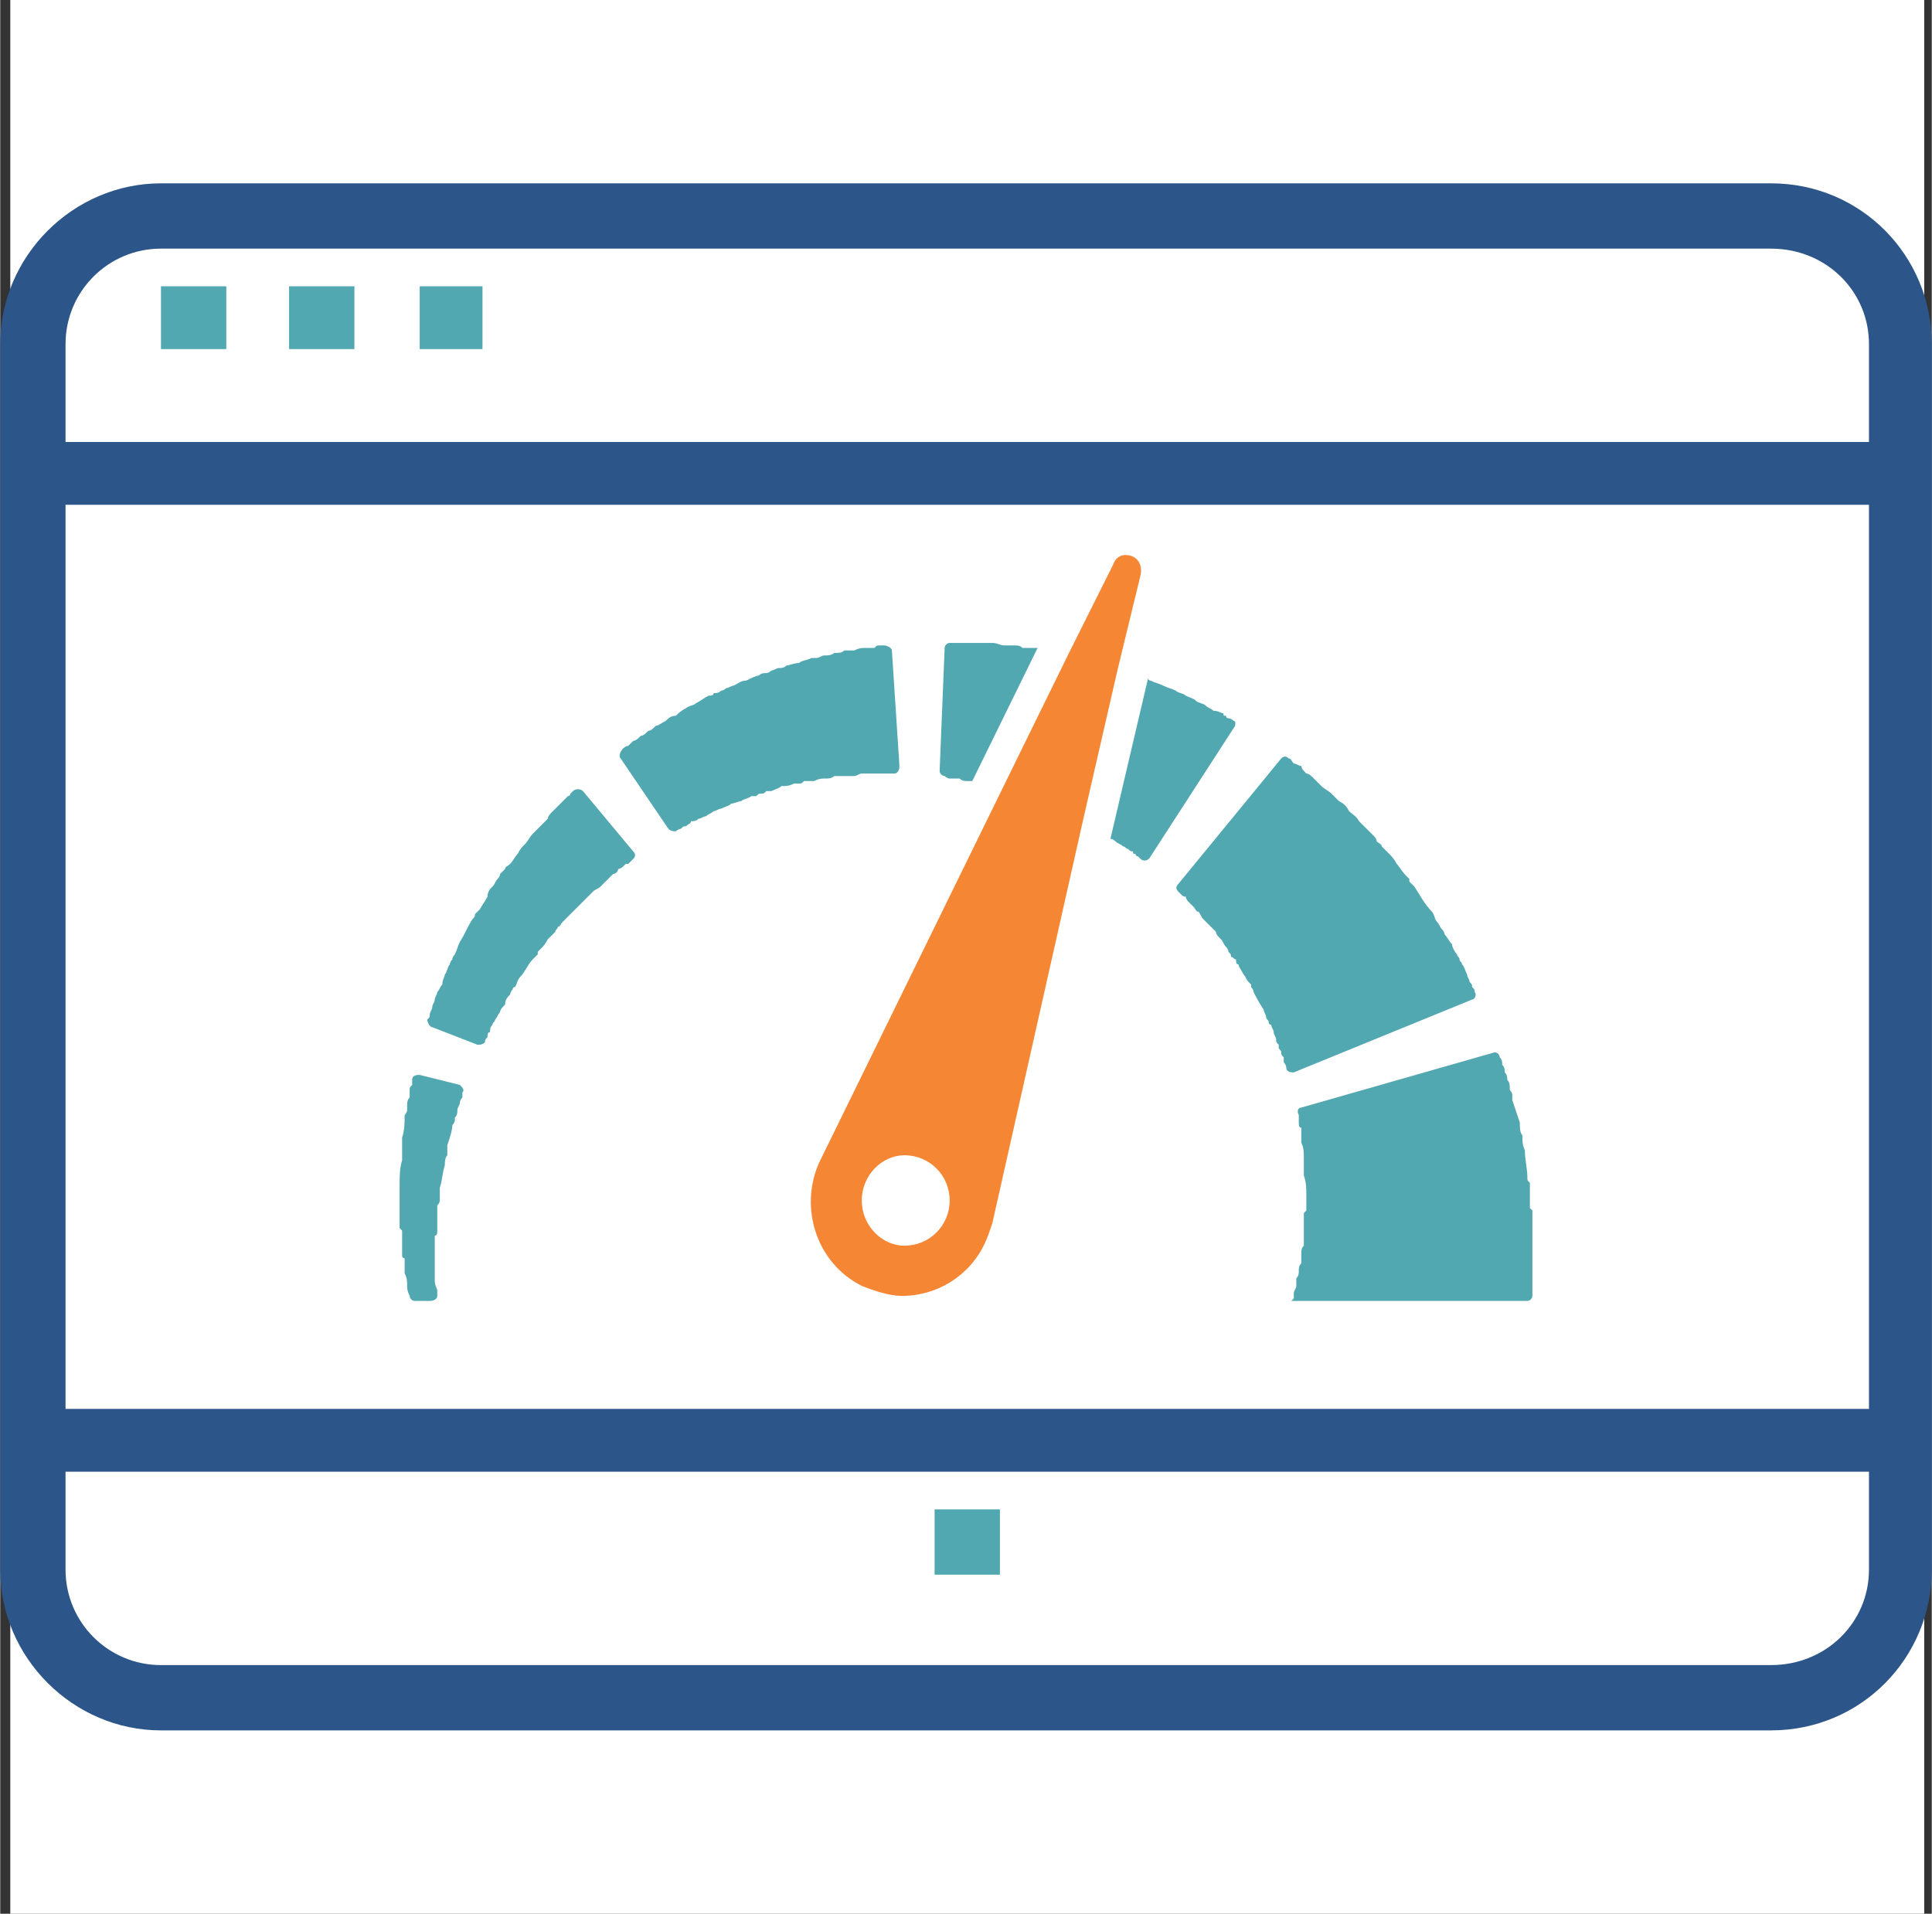
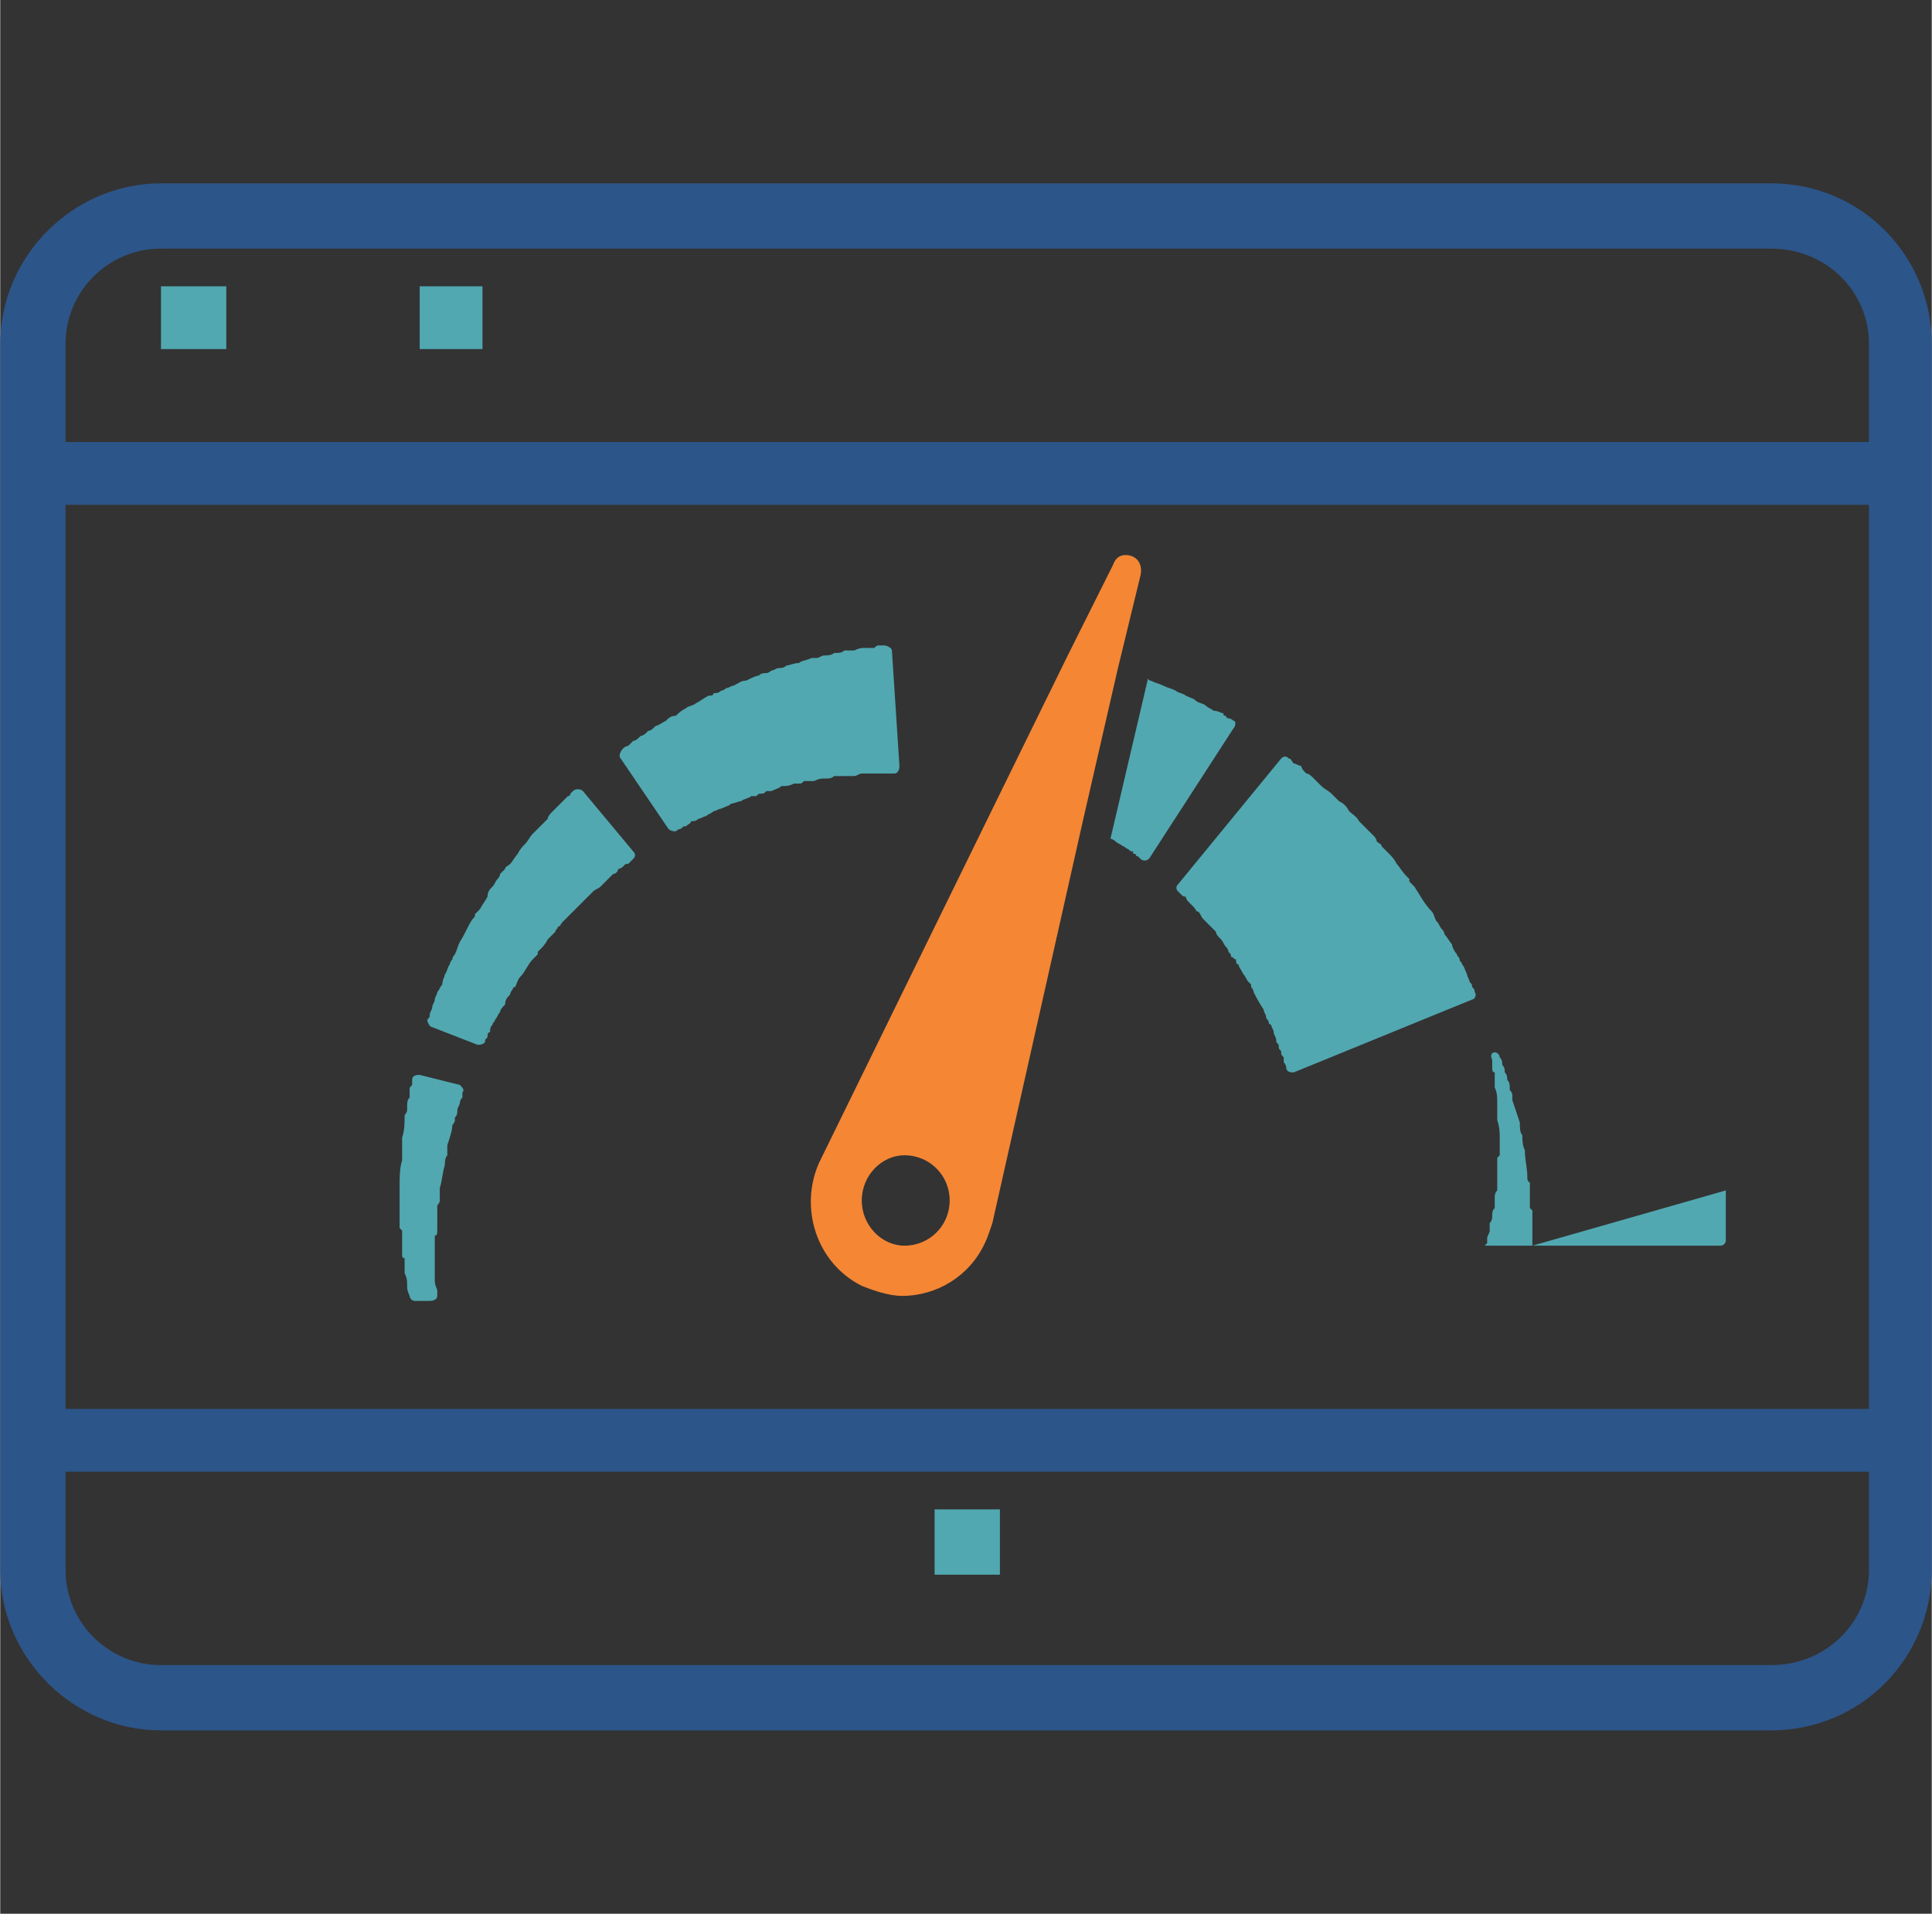
<svg xmlns="http://www.w3.org/2000/svg" xml:space="preserve" width="107px" height="106px" version="1.1" style="shape-rendering:geometricPrecision; text-rendering:geometricPrecision; image-rendering:optimizeQuality; fill-rule:evenodd; clip-rule:evenodd" viewBox="0 0 7.69 7.62">
  <rect x="0" y="0" width="7.69" height="7.62" fill="#333333" stroke="none" />
  <defs>
    <style type="text/css">
   
    .fil0 {fill:white}
    .fil2 {fill:#F58634;fill-rule:nonzero}
    .fil1 {fill:#51A8B1;fill-rule:nonzero}
    .fil3 {fill:#2C5589;fill-rule:nonzero}
   
  </style>
  </defs>
  <g id="Camada_x0020_1">
-     <rect class="fil0" x="0.04" width="7.62" height="7.62" />
    <g id="_1018023875424">
-       <path class="fil1" d="M6.1 4.96c0,-0.01 0,-0.02 0,-0.03 0,-0.01 0,-0.02 0,-0.03l0 -0.01 0 0 0 0 0 -0.01 0 0 0 0 0 -0.01c0,-0.02 0,-0.04 0,-0.05l-0.01 -0.01 0 -0.02c0,-0.01 0,-0.02 0,-0.03 0,-0.01 0,-0.03 0,-0.04 0,0 0,-0.01 0,-0.01 -0.01,-0.01 -0.01,-0.01 -0.01,-0.02 0,-0.04 -0.01,-0.07 -0.01,-0.11 -0.01,-0.02 -0.01,-0.04 -0.01,-0.06 -0.01,-0.01 -0.01,-0.03 -0.01,-0.05 -0.01,-0.03 -0.02,-0.06 -0.03,-0.09 0,-0.01 0,-0.02 0,-0.02 0,-0.01 -0.01,-0.02 -0.01,-0.02 0,-0.02 0,-0.03 -0.01,-0.04 0,-0.01 0,-0.02 -0.01,-0.03 0,-0.01 0,-0.02 -0.01,-0.03 0,-0.01 0,-0.02 -0.01,-0.03 0,-0.01 -0.01,-0.02 -0.02,-0.02l-0.77 0.22c-0.01,0 -0.02,0.01 -0.01,0.03 0,0 0,0.01 0,0.01 0,0.01 0,0.01 0,0.02 0,0.01 0,0.02 0.01,0.02 0,0.01 0,0.02 0,0.03 0,0 0,0.01 0,0.01 0,0.01 0,0.01 0,0.02 0.01,0.02 0.01,0.04 0.01,0.06 0,0.01 0,0.02 0,0.04 0,0.01 0,0.02 0,0.03 0.01,0.03 0.01,0.05 0.01,0.08l0 0.01 0 0.01c0,0 0,0.01 0,0.02 0,0 0,0.01 0,0.01l0 0.01 -0.01 0.01c0,0.02 0,0.04 0,0.05l0 0.02 0 0 0 0c0,0 0,-0.02 0,-0.01l0 0 0 0 0 0.01c0,0 0,0.01 0,0.02 0,0 0,0.01 0,0.02 0,0 0,0.01 0,0.02 -0.01,0.01 -0.01,0.02 -0.01,0.03 0,0.01 0,0.03 0,0.04 -0.01,0.01 -0.01,0.02 -0.01,0.03 0,0.01 0,0.02 -0.01,0.03 0,0.02 0,0.03 0,0.03 0,0.01 -0.01,0.02 -0.01,0.03 0,0.01 0,0.01 0,0.01 0,0.01 0,0.01 0,0.01 -0.01,0.01 -0.01,0.01 -0.01,0.01l0.94 0c0.01,0 0.02,-0.01 0.02,-0.02 0,0 0,0 0,0 0,-0.02 0,-0.04 0,-0.06 0,-0.01 0,-0.03 0,-0.05 0,-0.01 0,-0.01 0,-0.01l0 -0.02c0,-0.01 0,-0.02 0,-0.03 0,-0.01 0,-0.02 0,-0.03z" />
+       <path class="fil1" d="M6.1 4.96c0,-0.01 0,-0.02 0,-0.03 0,-0.01 0,-0.02 0,-0.03l0 -0.01 0 0 0 0 0 -0.01 0 0 0 0 0 -0.01c0,-0.02 0,-0.04 0,-0.05l-0.01 -0.01 0 -0.02c0,-0.01 0,-0.02 0,-0.03 0,-0.01 0,-0.03 0,-0.04 0,0 0,-0.01 0,-0.01 -0.01,-0.01 -0.01,-0.01 -0.01,-0.02 0,-0.04 -0.01,-0.07 -0.01,-0.11 -0.01,-0.02 -0.01,-0.04 -0.01,-0.06 -0.01,-0.01 -0.01,-0.03 -0.01,-0.05 -0.01,-0.03 -0.02,-0.06 -0.03,-0.09 0,-0.01 0,-0.02 0,-0.02 0,-0.01 -0.01,-0.02 -0.01,-0.02 0,-0.02 0,-0.03 -0.01,-0.04 0,-0.01 0,-0.02 -0.01,-0.03 0,-0.01 0,-0.02 -0.01,-0.03 0,-0.01 0,-0.02 -0.01,-0.03 0,-0.01 -0.01,-0.02 -0.02,-0.02c-0.01,0 -0.02,0.01 -0.01,0.03 0,0 0,0.01 0,0.01 0,0.01 0,0.01 0,0.02 0,0.01 0,0.02 0.01,0.02 0,0.01 0,0.02 0,0.03 0,0 0,0.01 0,0.01 0,0.01 0,0.01 0,0.02 0.01,0.02 0.01,0.04 0.01,0.06 0,0.01 0,0.02 0,0.04 0,0.01 0,0.02 0,0.03 0.01,0.03 0.01,0.05 0.01,0.08l0 0.01 0 0.01c0,0 0,0.01 0,0.02 0,0 0,0.01 0,0.01l0 0.01 -0.01 0.01c0,0.02 0,0.04 0,0.05l0 0.02 0 0 0 0c0,0 0,-0.02 0,-0.01l0 0 0 0 0 0.01c0,0 0,0.01 0,0.02 0,0 0,0.01 0,0.02 0,0 0,0.01 0,0.02 -0.01,0.01 -0.01,0.02 -0.01,0.03 0,0.01 0,0.03 0,0.04 -0.01,0.01 -0.01,0.02 -0.01,0.03 0,0.01 0,0.02 -0.01,0.03 0,0.02 0,0.03 0,0.03 0,0.01 -0.01,0.02 -0.01,0.03 0,0.01 0,0.01 0,0.01 0,0.01 0,0.01 0,0.01 -0.01,0.01 -0.01,0.01 -0.01,0.01l0.94 0c0.01,0 0.02,-0.01 0.02,-0.02 0,0 0,0 0,0 0,-0.02 0,-0.04 0,-0.06 0,-0.01 0,-0.03 0,-0.05 0,-0.01 0,-0.01 0,-0.01l0 -0.02c0,-0.01 0,-0.02 0,-0.03 0,-0.01 0,-0.02 0,-0.03z" />
      <path class="fil1" d="M5.86 3.98c0.01,0 0.02,-0.02 0.01,-0.03 0,-0.01 0,-0.01 -0.01,-0.02 0,-0.01 0,-0.01 -0.01,-0.02 0,-0.01 -0.01,-0.02 -0.01,-0.03 -0.01,-0.02 -0.01,-0.03 -0.02,-0.04 0,-0.01 -0.01,-0.01 -0.01,-0.02 0,-0.01 -0.01,-0.01 -0.01,-0.02 -0.01,-0.01 -0.02,-0.03 -0.02,-0.04 -0.01,-0.01 -0.02,-0.03 -0.03,-0.04 0,-0.01 -0.01,-0.02 -0.01,-0.02 -0.01,-0.01 -0.01,-0.02 -0.02,-0.03 -0.01,-0.01 -0.01,-0.03 -0.02,-0.04 -0.03,-0.03 -0.05,-0.07 -0.07,-0.1 0,0 -0.01,-0.01 -0.02,-0.02l0 -0.01 -0.01 -0.01c-0.02,-0.02 -0.03,-0.04 -0.04,-0.05 -0.01,-0.02 -0.02,-0.03 -0.04,-0.05 0,0 -0.01,-0.01 -0.02,-0.02 0,-0.01 -0.01,-0.01 -0.02,-0.02 0,-0.01 -0.01,-0.02 -0.01,-0.02 -0.01,-0.01 -0.02,-0.02 -0.02,-0.02 -0.02,-0.02 -0.03,-0.03 -0.04,-0.04 -0.01,-0.02 -0.03,-0.03 -0.04,-0.04 -0.01,-0.02 -0.02,-0.03 -0.04,-0.04 -0.01,-0.01 -0.02,-0.02 -0.03,-0.03 -0.01,-0.01 -0.03,-0.02 -0.04,-0.03 -0.01,-0.01 -0.02,-0.02 -0.03,-0.03 -0.01,-0.01 -0.02,-0.02 -0.03,-0.02 -0.01,-0.01 -0.02,-0.02 -0.02,-0.03 -0.01,0 -0.02,-0.01 -0.03,-0.01 -0.01,-0.01 -0.01,-0.02 -0.02,-0.02 -0.01,-0.01 -0.02,-0.01 -0.03,0l-0.41 0.5c-0.01,0.01 -0.01,0.02 0,0.03 0,0 0.01,0.01 0.01,0.01 0.01,0.01 0.01,0.01 0.02,0.01 0,0.01 0.01,0.02 0.01,0.02 0.01,0.01 0.01,0.01 0.02,0.02 0.01,0.01 0.01,0.02 0.02,0.02 0.01,0.01 0.01,0.02 0.02,0.03 0.01,0.01 0.02,0.02 0.02,0.02 0.01,0.01 0.02,0.02 0.03,0.03 0,0.01 0.01,0.02 0.02,0.03 0.01,0.01 0.01,0.02 0.02,0.03 0.01,0.01 0.01,0.02 0.01,0.02 0.01,0.01 0.01,0.01 0.01,0.02 0.01,0 0.01,0.01 0.02,0.01 0,0.01 0,0.02 0.01,0.02 0,0.01 0.01,0.02 0.02,0.04 0.01,0.01 0.01,0.02 0.02,0.03l0.01 0.01 0 0.01c0,0 0.01,0.01 0.01,0.02 0.01,0.02 0.02,0.04 0.04,0.07 0,0.01 0.01,0.02 0.01,0.03 0,0.01 0.01,0.01 0.01,0.02 0,0 0,0.01 0.01,0.01 0,0.01 0.01,0.02 0.01,0.03 0,0.01 0.01,0.02 0.01,0.03 0,0.01 0,0.01 0.01,0.02 0,0 0,0.01 0,0.01 0,0.01 0.01,0.01 0.01,0.02 0,0.01 0,0.01 0.01,0.02 0,0.01 0,0.02 0,0.02 0.01,0.01 0.01,0.02 0.01,0.02 0,0.02 0.02,0.02 0.03,0.02l0.71 -0.29z" />
-       <path class="fil1" d="M3.78 3.1c0,0 0.01,0 0.02,0 0,0 0.01,0 0.02,0 0.01,0.01 0.02,0.01 0.03,0.01 0.01,0 0.01,0 0.02,0l0.26 -0.53c-0.01,0 -0.02,0 -0.04,0 0,0 -0.01,0 -0.02,0 -0.01,-0.01 -0.02,-0.01 -0.03,-0.01 -0.01,0 -0.03,0 -0.04,0 -0.02,0 -0.03,-0.01 -0.05,-0.01 -0.01,0 -0.03,0 -0.04,0 -0.01,0 -0.02,0 -0.04,0 -0.01,0 -0.02,0 -0.03,0 -0.01,0 -0.02,0 -0.03,0 -0.01,0 -0.02,0 -0.03,0 -0.01,0 -0.02,0.01 -0.02,0.02l-0.02 0.49c0,0.01 0.01,0.02 0.02,0.02 0,0 0.01,0.01 0.02,0.01z" />
      <path class="fil1" d="M4.47 3.37c0.01,0 0.01,0.01 0.02,0.01 0.01,0.01 0.01,0.01 0.02,0.01 0,0.01 0,0.01 0.01,0.01 0,0 0,0.01 0.01,0.01 0,0 0.01,0.01 0.01,0.01 0.01,0.01 0.03,0.01 0.04,-0.01l0.33 -0.51c0.01,-0.01 0.01,-0.03 0,-0.03 -0.01,-0.01 -0.02,-0.01 -0.02,-0.01 -0.01,0 -0.01,-0.01 -0.01,-0.01 -0.01,0 -0.01,0 -0.01,-0.01 -0.01,0 -0.02,-0.01 -0.04,-0.01 -0.01,-0.01 -0.02,-0.01 -0.03,-0.02 -0.01,-0.01 -0.03,-0.01 -0.04,-0.02 -0.01,-0.01 -0.02,-0.01 -0.04,-0.02 -0.01,-0.01 -0.03,-0.01 -0.04,-0.02 -0.02,-0.01 -0.03,-0.01 -0.05,-0.02 -0.02,-0.01 -0.03,-0.01 -0.05,-0.02 0,0 -0.01,0 -0.01,-0.01l-0.15 0.64c0.01,0 0.02,0.01 0.02,0.01 0.01,0.01 0.02,0.01 0.03,0.02z" />
      <path class="fil1" d="M3.32 3.09c0.01,0 0.02,0 0.02,0 0.01,0 0.01,0 0.02,0 0.01,0 0.03,0 0.04,0 0.01,0 0.02,-0.01 0.03,-0.01 0.01,0 0.01,0 0.02,0 0,0 0.01,0 0.01,0 0.01,0 0.02,0 0.03,0 0.01,0 0.01,0 0.02,0 0.01,0 0.02,0 0.02,0 0.01,0 0.02,0 0.03,0 0.01,0 0.02,-0.01 0.02,-0.03l-0.03 -0.46c0,-0.01 -0.02,-0.02 -0.03,-0.02 0,0 -0.01,0 -0.02,0 -0.01,0 -0.01,0 -0.02,0.01 -0.01,0 -0.02,0 -0.04,0 -0.01,0 -0.02,0 -0.04,0.01 0,0 -0.01,0 -0.02,0 0,0 -0.01,0 -0.02,0 -0.01,0.01 -0.02,0.01 -0.04,0.01 -0.01,0.01 -0.03,0.01 -0.04,0.01 -0.01,0 -0.02,0.01 -0.03,0.01 -0.01,0 -0.01,0 -0.02,0 -0.02,0.01 -0.04,0.01 -0.05,0.02 -0.02,0 -0.04,0.01 -0.05,0.01 -0.01,0.01 -0.02,0.01 -0.03,0.01 -0.01,0 -0.02,0.01 -0.03,0.01 0,0 -0.01,0.01 -0.02,0.01 -0.01,0 -0.02,0 -0.03,0.01 -0.01,0 -0.03,0.01 -0.05,0.02 -0.02,0 -0.03,0.01 -0.05,0.02 -0.01,0 -0.02,0.01 -0.03,0.01 0,0 -0.01,0.01 -0.02,0.01 -0.01,0.01 -0.02,0.01 -0.03,0.01 0,0.01 -0.01,0.01 -0.02,0.01 -0.02,0.01 -0.03,0.02 -0.05,0.03 -0.01,0.01 -0.03,0.01 -0.04,0.02 -0.02,0.01 -0.03,0.02 -0.04,0.03 -0.02,0 -0.03,0.01 -0.04,0.02 -0.02,0.01 -0.03,0.02 -0.04,0.02 -0.01,0.01 -0.02,0.02 -0.03,0.02 -0.01,0.01 -0.02,0.02 -0.03,0.02 -0.01,0.01 -0.02,0.02 -0.03,0.02 -0.01,0.01 -0.01,0.01 -0.02,0.02 -0.01,0 -0.02,0.01 -0.02,0.01 -0.01,0.01 -0.02,0.03 -0.01,0.04l0.19 0.28c0.01,0.01 0.02,0.01 0.03,0.01 0.01,-0.01 0.02,-0.01 0.02,-0.01 0.01,-0.01 0.01,-0.01 0.02,-0.01 0.01,-0.01 0.02,-0.01 0.02,-0.02 0.01,0 0.02,0 0.03,-0.01 0.01,0 0.02,-0.01 0.03,-0.01 0.01,-0.01 0.02,-0.01 0.03,-0.02 0.01,0 0.02,-0.01 0.03,-0.01 0.02,-0.01 0.03,-0.01 0.04,-0.02 0.01,0 0.03,-0.01 0.04,-0.01 0.01,-0.01 0.03,-0.01 0.04,-0.02 0.01,0 0.01,0 0.02,0 0.01,-0.01 0.01,-0.01 0.02,-0.01 0.01,0 0.01,0 0.02,-0.01 0.01,0 0.01,0 0.02,0 0.02,-0.01 0.03,-0.01 0.04,-0.02 0.02,0 0.03,0 0.05,-0.01 0,0 0.01,0 0.02,0 0.01,0 0.01,0 0.02,-0.01 0.01,0 0.01,0 0.02,0 0.01,0 0.01,0 0.02,0 0.02,-0.01 0.03,-0.01 0.04,-0.01 0.02,0 0.03,0 0.04,-0.01z" />
      <path class="fil1" d="M2.01 3.46c-0.01,0.01 -0.01,0.01 -0.02,0.02 0,0.01 -0.01,0.02 -0.01,0.02 -0.01,0.01 -0.01,0.02 -0.02,0.03 -0.01,0.01 -0.02,0.02 -0.02,0.04 -0.01,0.02 -0.02,0.03 -0.03,0.05l-0.01 0.01 -0.01 0.01c0,0.01 0,0.01 -0.01,0.02 -0.02,0.03 -0.03,0.06 -0.05,0.09 -0.01,0.02 -0.01,0.03 -0.02,0.05 0,0 -0.01,0.01 -0.01,0.02 0,0 -0.01,0.01 -0.01,0.02 -0.01,0.01 -0.01,0.03 -0.02,0.04 0,0.01 -0.01,0.02 -0.01,0.04 -0.01,0.01 -0.01,0.02 -0.02,0.03 0,0.01 -0.01,0.02 -0.01,0.03 0,0.01 -0.01,0.02 -0.01,0.03 0,0.01 -0.01,0.02 -0.01,0.03 0,0.01 0,0.01 -0.01,0.02 0,0.01 0.01,0.03 0.02,0.03l0.18 0.07c0.01,0 0.02,0 0.03,-0.01 0,-0.01 0,-0.01 0.01,-0.02 0,-0.01 0,-0.02 0.01,-0.02 0,-0.01 0,-0.02 0.01,-0.03 0,-0.01 0.01,-0.01 0.01,-0.02 0.01,-0.01 0.01,-0.02 0.02,-0.03 0,-0.01 0.01,-0.02 0.02,-0.03 0,-0.02 0.01,-0.03 0.02,-0.04 0,0 0,-0.01 0.01,-0.02 0,0 0,-0.01 0.01,-0.01 0.01,-0.02 0.01,-0.03 0.02,-0.04 0.02,-0.02 0.03,-0.05 0.05,-0.07 0.01,-0.01 0.01,-0.01 0.02,-0.02l0 -0.01 0.01 -0.01c0.01,-0.01 0.02,-0.02 0.03,-0.04 0.01,-0.01 0.02,-0.02 0.03,-0.03 0,-0.01 0.01,-0.01 0.01,-0.02 0.01,0 0.01,-0.01 0.02,-0.02 0,0 0.01,-0.01 0.01,-0.01 0.01,-0.01 0.01,-0.01 0.02,-0.02 0.01,-0.01 0.02,-0.02 0.03,-0.03 0.01,-0.01 0.02,-0.02 0.03,-0.03 0.01,-0.01 0.02,-0.02 0.03,-0.03 0.01,-0.01 0.02,-0.01 0.03,-0.02 0.01,-0.01 0.02,-0.02 0.03,-0.03 0,0 0.01,-0.01 0.02,-0.02 0.01,0 0.02,-0.01 0.02,-0.02 0.01,0 0.02,-0.01 0.02,-0.01 0,0 0.01,-0.01 0.01,-0.01 0,0 0.01,0 0.01,0 0.01,-0.01 0.01,-0.01 0.02,-0.02 0.01,-0.01 0.01,-0.02 0,-0.03l-0.2 -0.24c-0.01,-0.01 -0.03,-0.01 -0.04,0 0,0 -0.01,0.01 -0.01,0.01 0,0.01 -0.01,0.01 -0.01,0.01 0,0 -0.01,0.01 -0.01,0.01 -0.01,0.01 -0.01,0.01 -0.02,0.02 -0.01,0.01 -0.02,0.02 -0.03,0.03 -0.01,0.01 -0.02,0.02 -0.02,0.03 -0.01,0.01 -0.02,0.02 -0.03,0.03 -0.01,0.01 -0.02,0.02 -0.03,0.03 -0.01,0.01 -0.02,0.03 -0.03,0.04 -0.01,0.01 -0.02,0.02 -0.03,0.04 -0.01,0.01 -0.02,0.03 -0.03,0.04 -0.01,0.01 -0.02,0.01 -0.02,0.02z" />
      <path class="fil1" d="M1.64 4.3c0,0 0,0.01 0,0.02 -0.01,0.01 -0.01,0.01 -0.01,0.02 0,0.01 0,0.02 0,0.03 -0.01,0.01 -0.01,0.02 -0.01,0.04 0,0 0,0.01 0,0.01 0,0.01 -0.01,0.02 -0.01,0.02 0,0.03 0,0.06 -0.01,0.09 0,0.01 0,0.03 0,0.04 0,0.02 0,0.03 0,0.05 -0.01,0.03 -0.01,0.07 -0.01,0.1l0 0.01 0 0.02c0,0 0,0.01 0,0.02 0,0.01 0,0.02 0,0.03l0 0.01 0 0.01c0,0.02 0,0.04 0,0.05l0 0.02 0 0 0.01 0.01c0,0.01 0,0.02 0,0.03 0,0 0,0.01 0,0.02 0,0.01 0,0.02 0,0.02 0,0.01 0,0.02 0,0.03 0,0 0,0.01 0.01,0.01 0,0.01 0,0.01 0,0.01 0,0.02 0,0.04 0,0.05 0.01,0.02 0.01,0.03 0.01,0.05 0,0.01 0,0.02 0.01,0.04 0,0 0,0 0,0 0,0.01 0.01,0.02 0.02,0.02l0.06 0c0.02,0 0.03,-0.01 0.03,-0.02 0,-0.01 0,-0.01 0,-0.02 0,-0.01 -0.01,-0.02 -0.01,-0.04 0,-0.01 0,-0.02 0,-0.04 0,-0.01 0,-0.03 0,-0.04 0,-0.01 0,-0.01 0,-0.02 0,0 0,0 0,-0.01 0,0 0,-0.01 0,-0.02 0,-0.01 0,-0.01 0,-0.02 0,-0.01 0,-0.02 0,-0.03 0.01,0 0.01,-0.01 0.01,-0.02l0 -0.01 0 0 0 0c0,0 0,0 0,0l0 0 0 0 0 -0.01c0,-0.02 0,-0.04 0,-0.05l0 -0.01 0 -0.02c0,0 0.01,-0.01 0.01,-0.02 0,-0.01 0,-0.02 0,-0.02l0 -0.02 0 -0.01c0.01,-0.03 0.01,-0.06 0.02,-0.09 0,-0.01 0,-0.03 0.01,-0.04 0,-0.02 0,-0.03 0,-0.04 0.01,-0.03 0.02,-0.06 0.02,-0.08 0,0 0.01,-0.01 0.01,-0.02 0,0 0,-0.01 0,-0.01 0.01,-0.01 0.01,-0.02 0.01,-0.03 0,-0.01 0.01,-0.02 0.01,-0.03 0,0 0,-0.01 0.01,-0.02 0,-0.01 0,-0.01 0,-0.02 0.01,-0.01 0,-0.02 -0.01,-0.03l-0.16 -0.04c-0.01,0 -0.03,0 -0.03,0.02z" />
      <path class="fil2" d="M3.43 5.12c0.05,0.02 0.11,0.04 0.16,0.04 0.14,0 0.27,-0.08 0.33,-0.21 0.01,-0.02 0.02,-0.05 0.03,-0.08l0.36 -1.6 0.14 -0.61 0.09 -0.37c0.01,-0.05 -0.02,-0.08 -0.06,-0.08 -0.02,0 -0.04,0.01 -0.05,0.04l-0.18 0.36 -0.26 0.53 -0.73 1.49c-0.08,0.18 -0.01,0.4 0.17,0.49zm0.17 -0.52c0.1,0 0.18,0.08 0.18,0.18 0,0.1 -0.08,0.18 -0.18,0.18 -0.09,0 -0.17,-0.08 -0.17,-0.18 0,-0.1 0.08,-0.18 0.17,-0.18z" />
      <path class="fil3" d="M7.05 0.73l-6.41 0c-0.35,0 -0.64,0.29 -0.64,0.64l0 4.88c0,0.35 0.29,0.64 0.64,0.64l2.4 0c1.32,0 1.2,0 1.61,0l2.4 0c0.36,0 0.64,-0.29 0.64,-0.64l0 -4.88c0,-0.35 -0.28,-0.64 -0.64,-0.64zm-6.41 0.26l0 0 6.41 0c0.22,0 0.39,0.17 0.39,0.38l0 0.39 -7.18 0 0 -0.39c0,-0.21 0.17,-0.38 0.38,-0.38zm6.8 1.02l0 0 0 3.6 -7.18 0 0 -3.6 7.18 0zm-4.1 4.85l0 0zm3.71 -0.23l0 0 -2.56 0 -1.28 0 -2.57 0c-0.21,0 -0.38,-0.17 -0.38,-0.38l0 -0.39 7.18 0 0 0.39c0,0.21 -0.17,0.38 -0.39,0.38z" />
      <polygon class="fil1" points="1.92,1.14 1.67,1.14 1.67,1.39 1.92,1.39 " />
-       <polygon class="fil1" points="1.41,1.14 1.15,1.14 1.15,1.39 1.41,1.39 " />
      <polygon class="fil1" points="0.9,1.14 0.64,1.14 0.64,1.39 0.9,1.39 " />
      <polygon class="fil1" points="3.72,6.27 3.98,6.27 3.98,6.01 3.72,6.01 " />
    </g>
  </g>
</svg>